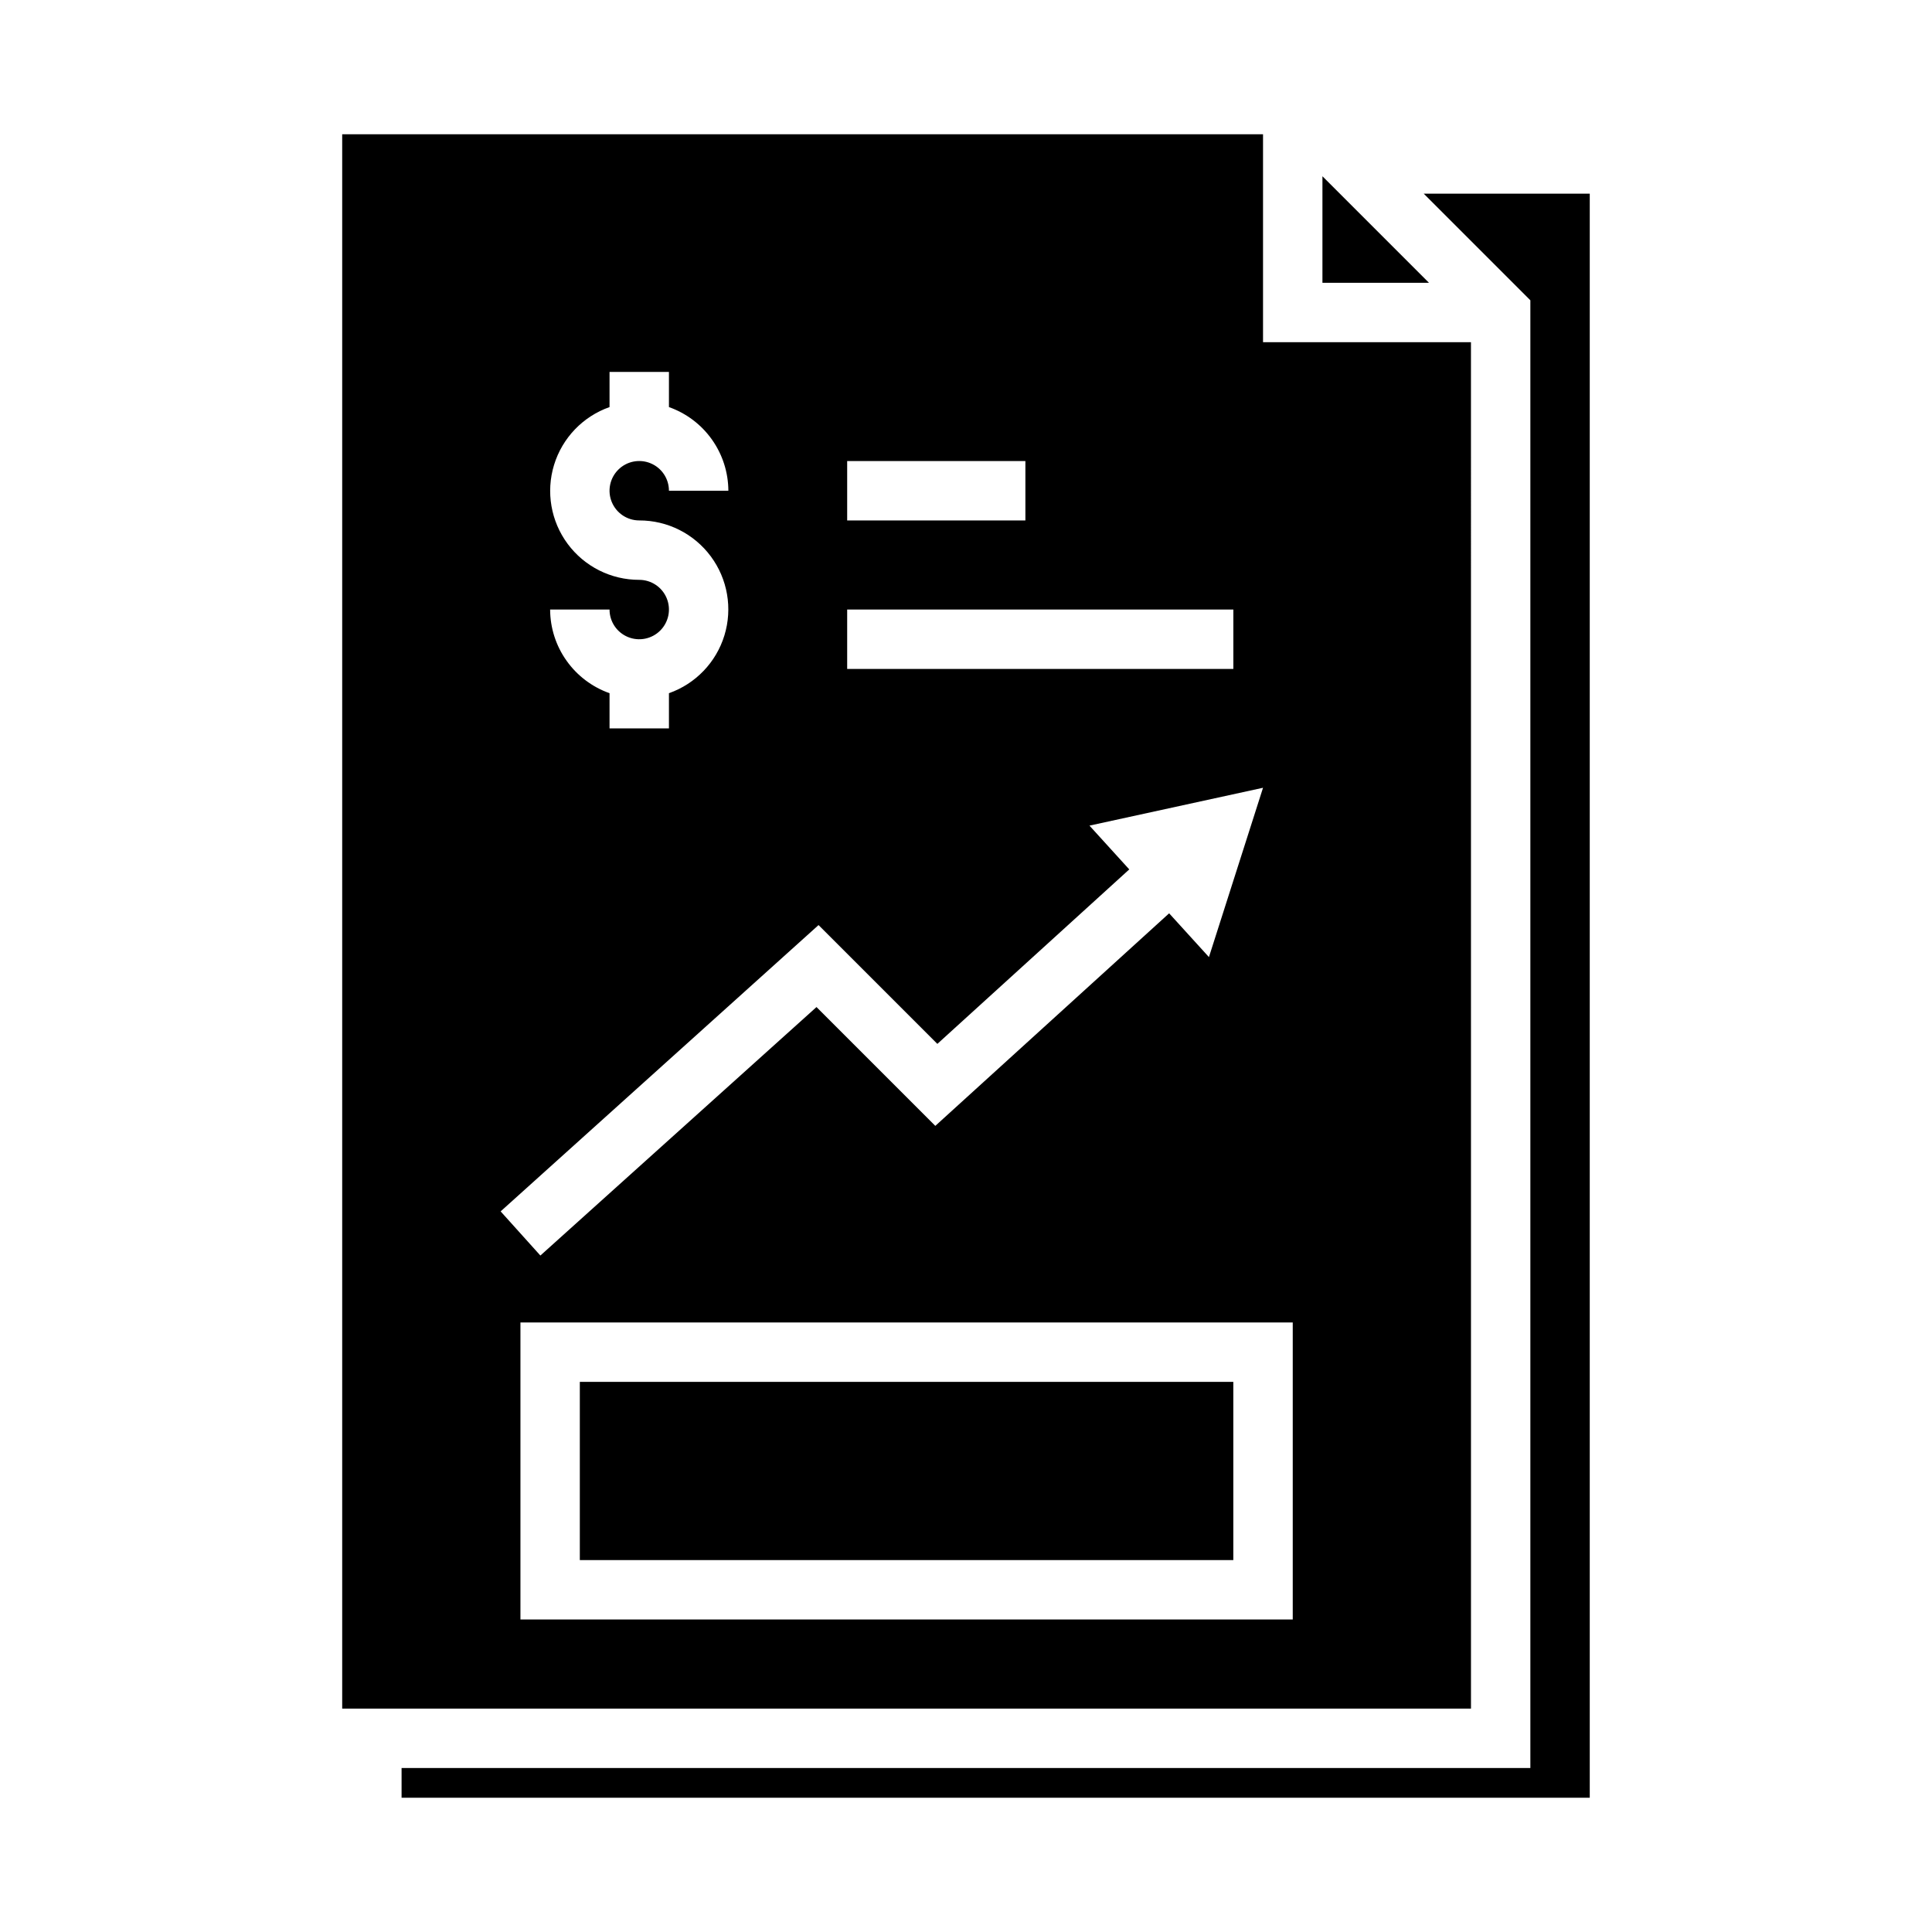
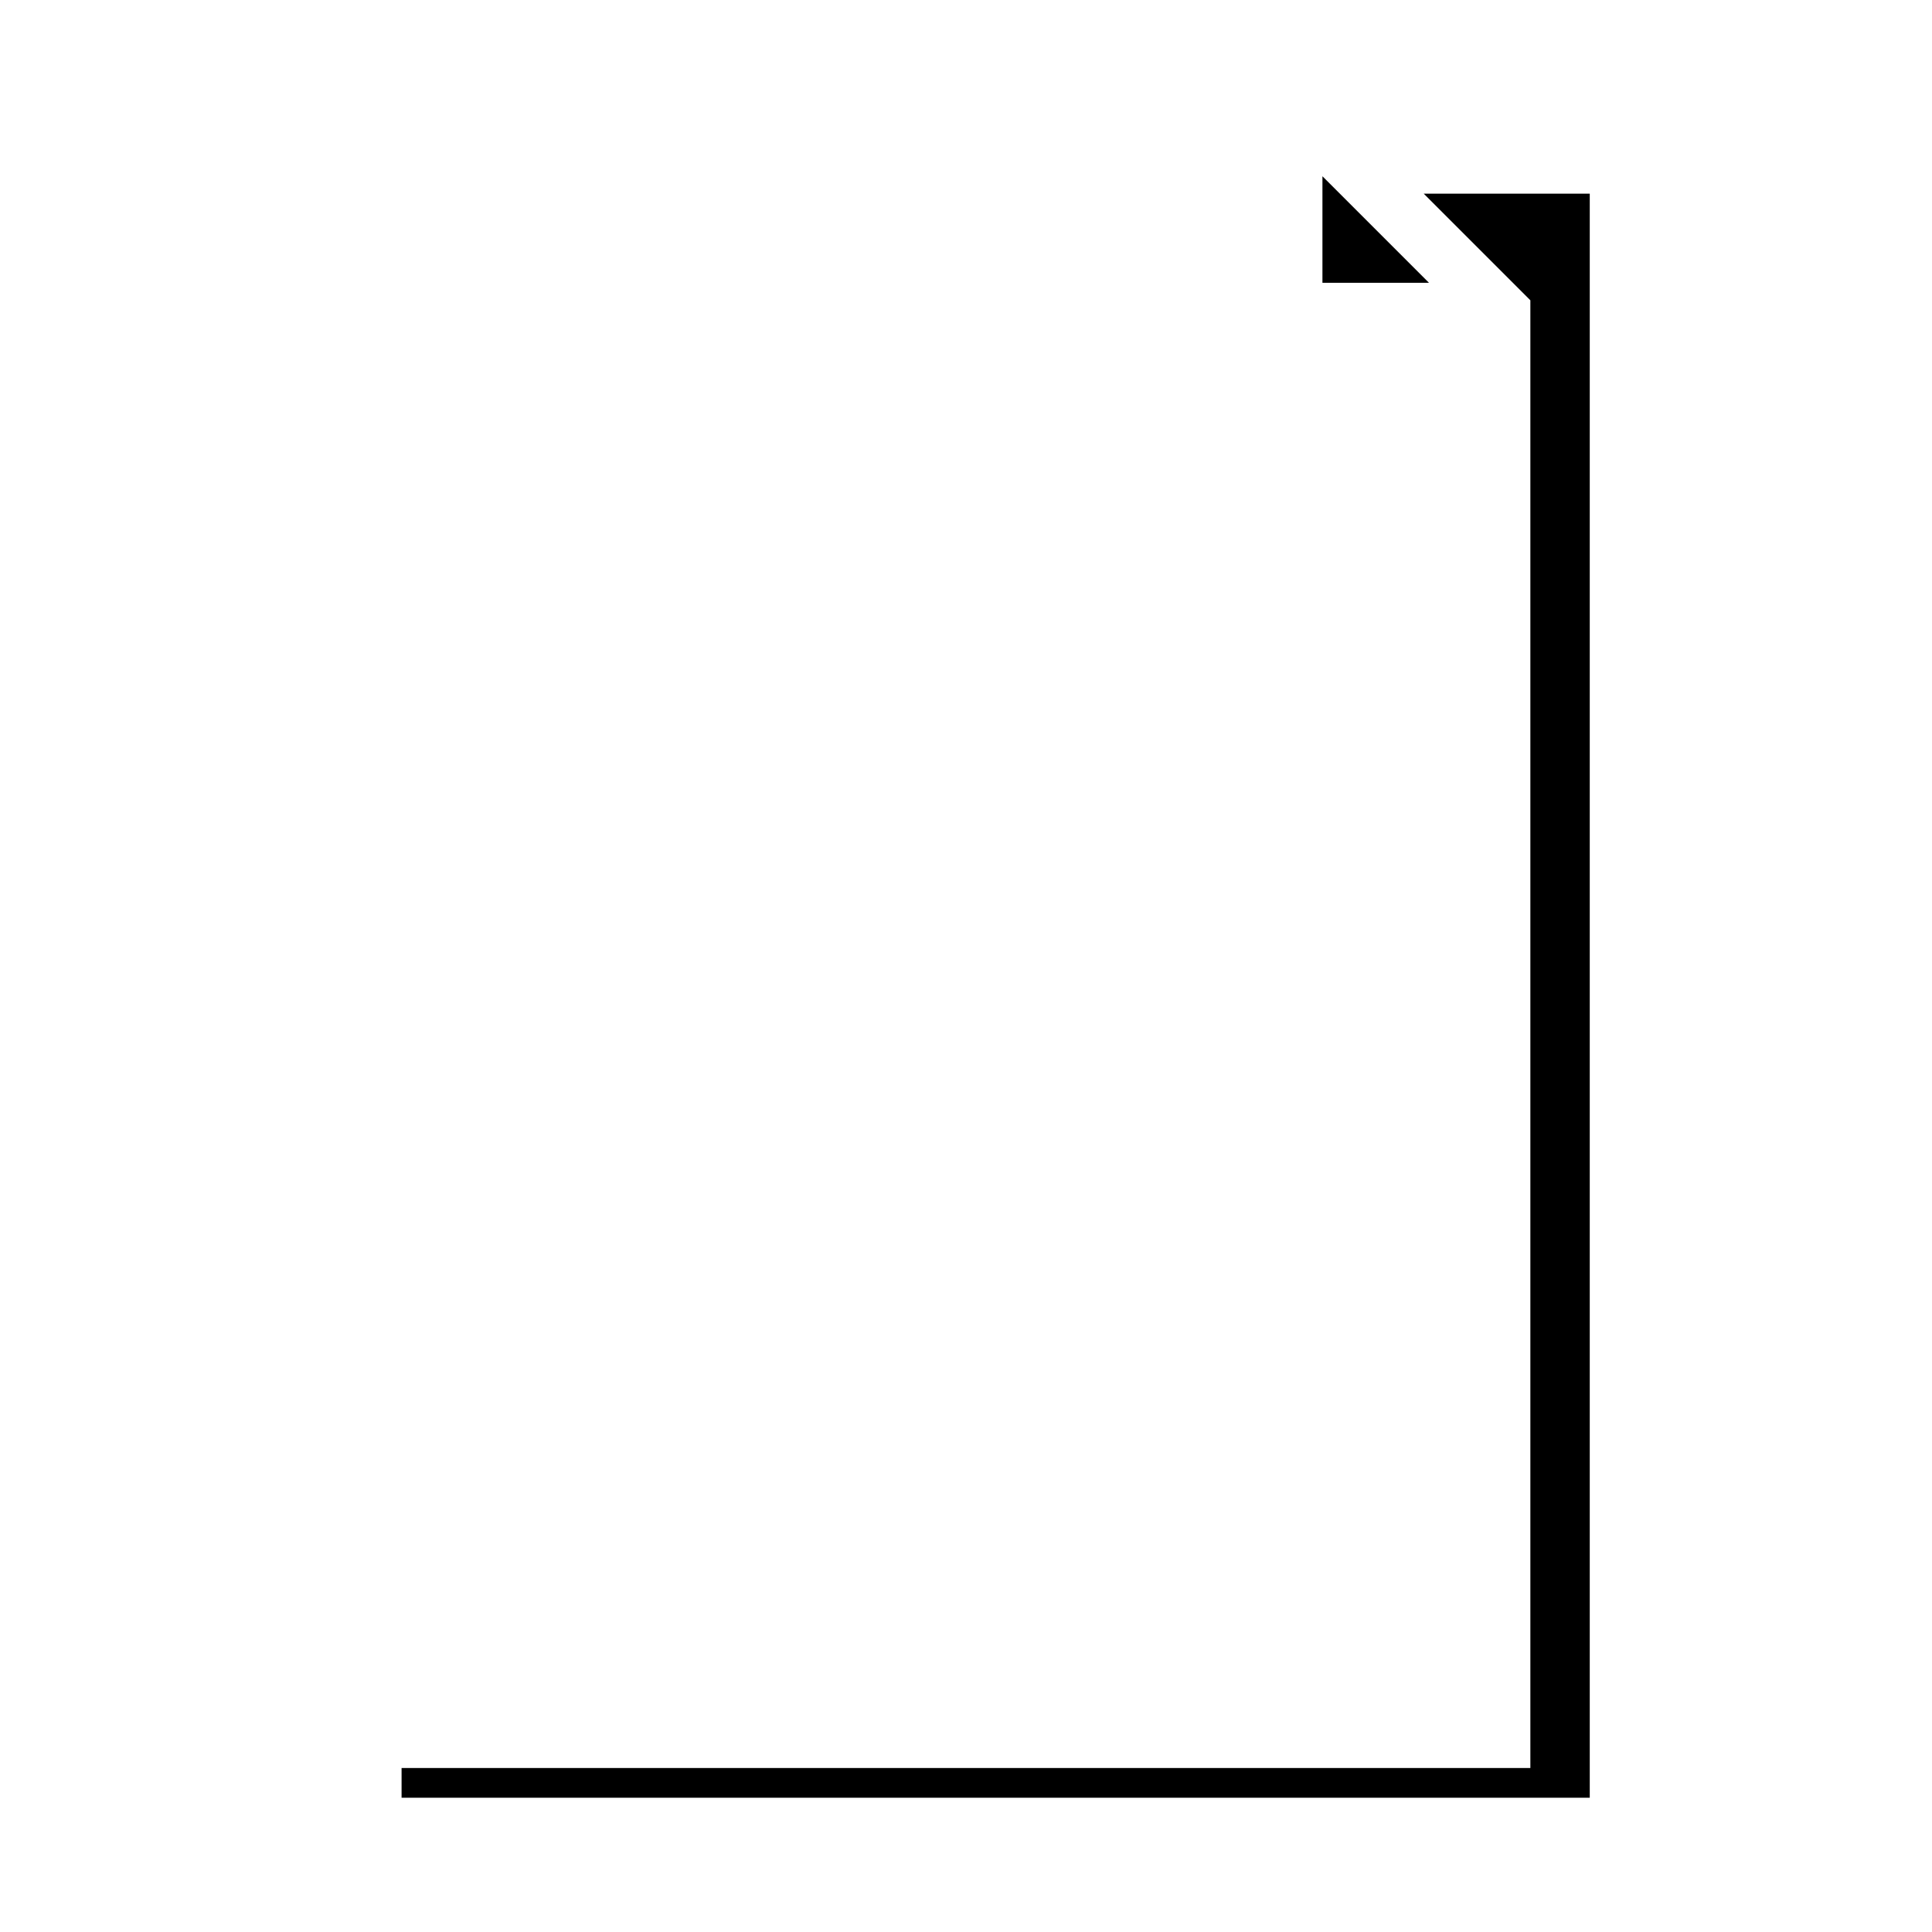
<svg xmlns="http://www.w3.org/2000/svg" fill="#000000" width="800px" height="800px" version="1.1" viewBox="144 144 512 512">
  <g>
-     <path d="m297.66 510.21h173.18v47.23h-173.18z" />
-     <path d="m533.82 234.69h-55.105v-55.105h-244.03v417.22h299.14zm-165.31 31.488h47.23v15.742h-47.23zm0 39.359h102.34v15.742h-102.34zm-55.105-7.871c-7.481 0.012-14.52-3.527-18.973-9.535-4.453-6.008-5.789-13.777-3.602-20.926 2.191-7.152 7.648-12.84 14.703-15.324v-9.32h15.742v9.32c4.59 1.621 8.566 4.621 11.383 8.59 2.82 3.969 4.344 8.711 4.363 13.578h-15.746c0-3.184-1.918-6.055-4.859-7.273-2.941-1.219-6.328-0.547-8.578 1.707-2.25 2.25-2.926 5.637-1.707 8.578s4.09 4.859 7.273 4.859c7.481-0.016 14.52 3.523 18.973 9.535 4.453 6.008 5.789 13.773 3.602 20.926-2.191 7.152-7.648 12.84-14.703 15.324v9.32h-15.742v-9.32c-4.59-1.625-8.566-4.625-11.383-8.594-2.82-3.965-4.344-8.707-4.363-13.574h15.746c0 3.184 1.918 6.055 4.859 7.273 2.941 1.219 6.328 0.543 8.578-1.707 2.25-2.254 2.926-5.637 1.707-8.578-1.219-2.941-4.09-4.859-7.273-4.859zm47.516 91.488 31.488 31.488 50.859-46.242-10.547-11.602 45.996-10.031-14.336 44.871-10.547-11.602-61.969 56.332-31.488-31.488-73.172 65.848-10.531-11.699zm125.67 184.03h-204.67v-78.723h204.67z" />
    <path d="m494.46 190.71v28.23h28.23z" />
    <path d="m521.3 195.32 28.262 28.262v388.96h-299.14v7.871h314.88v-425.09z" />
  </g>
</svg>